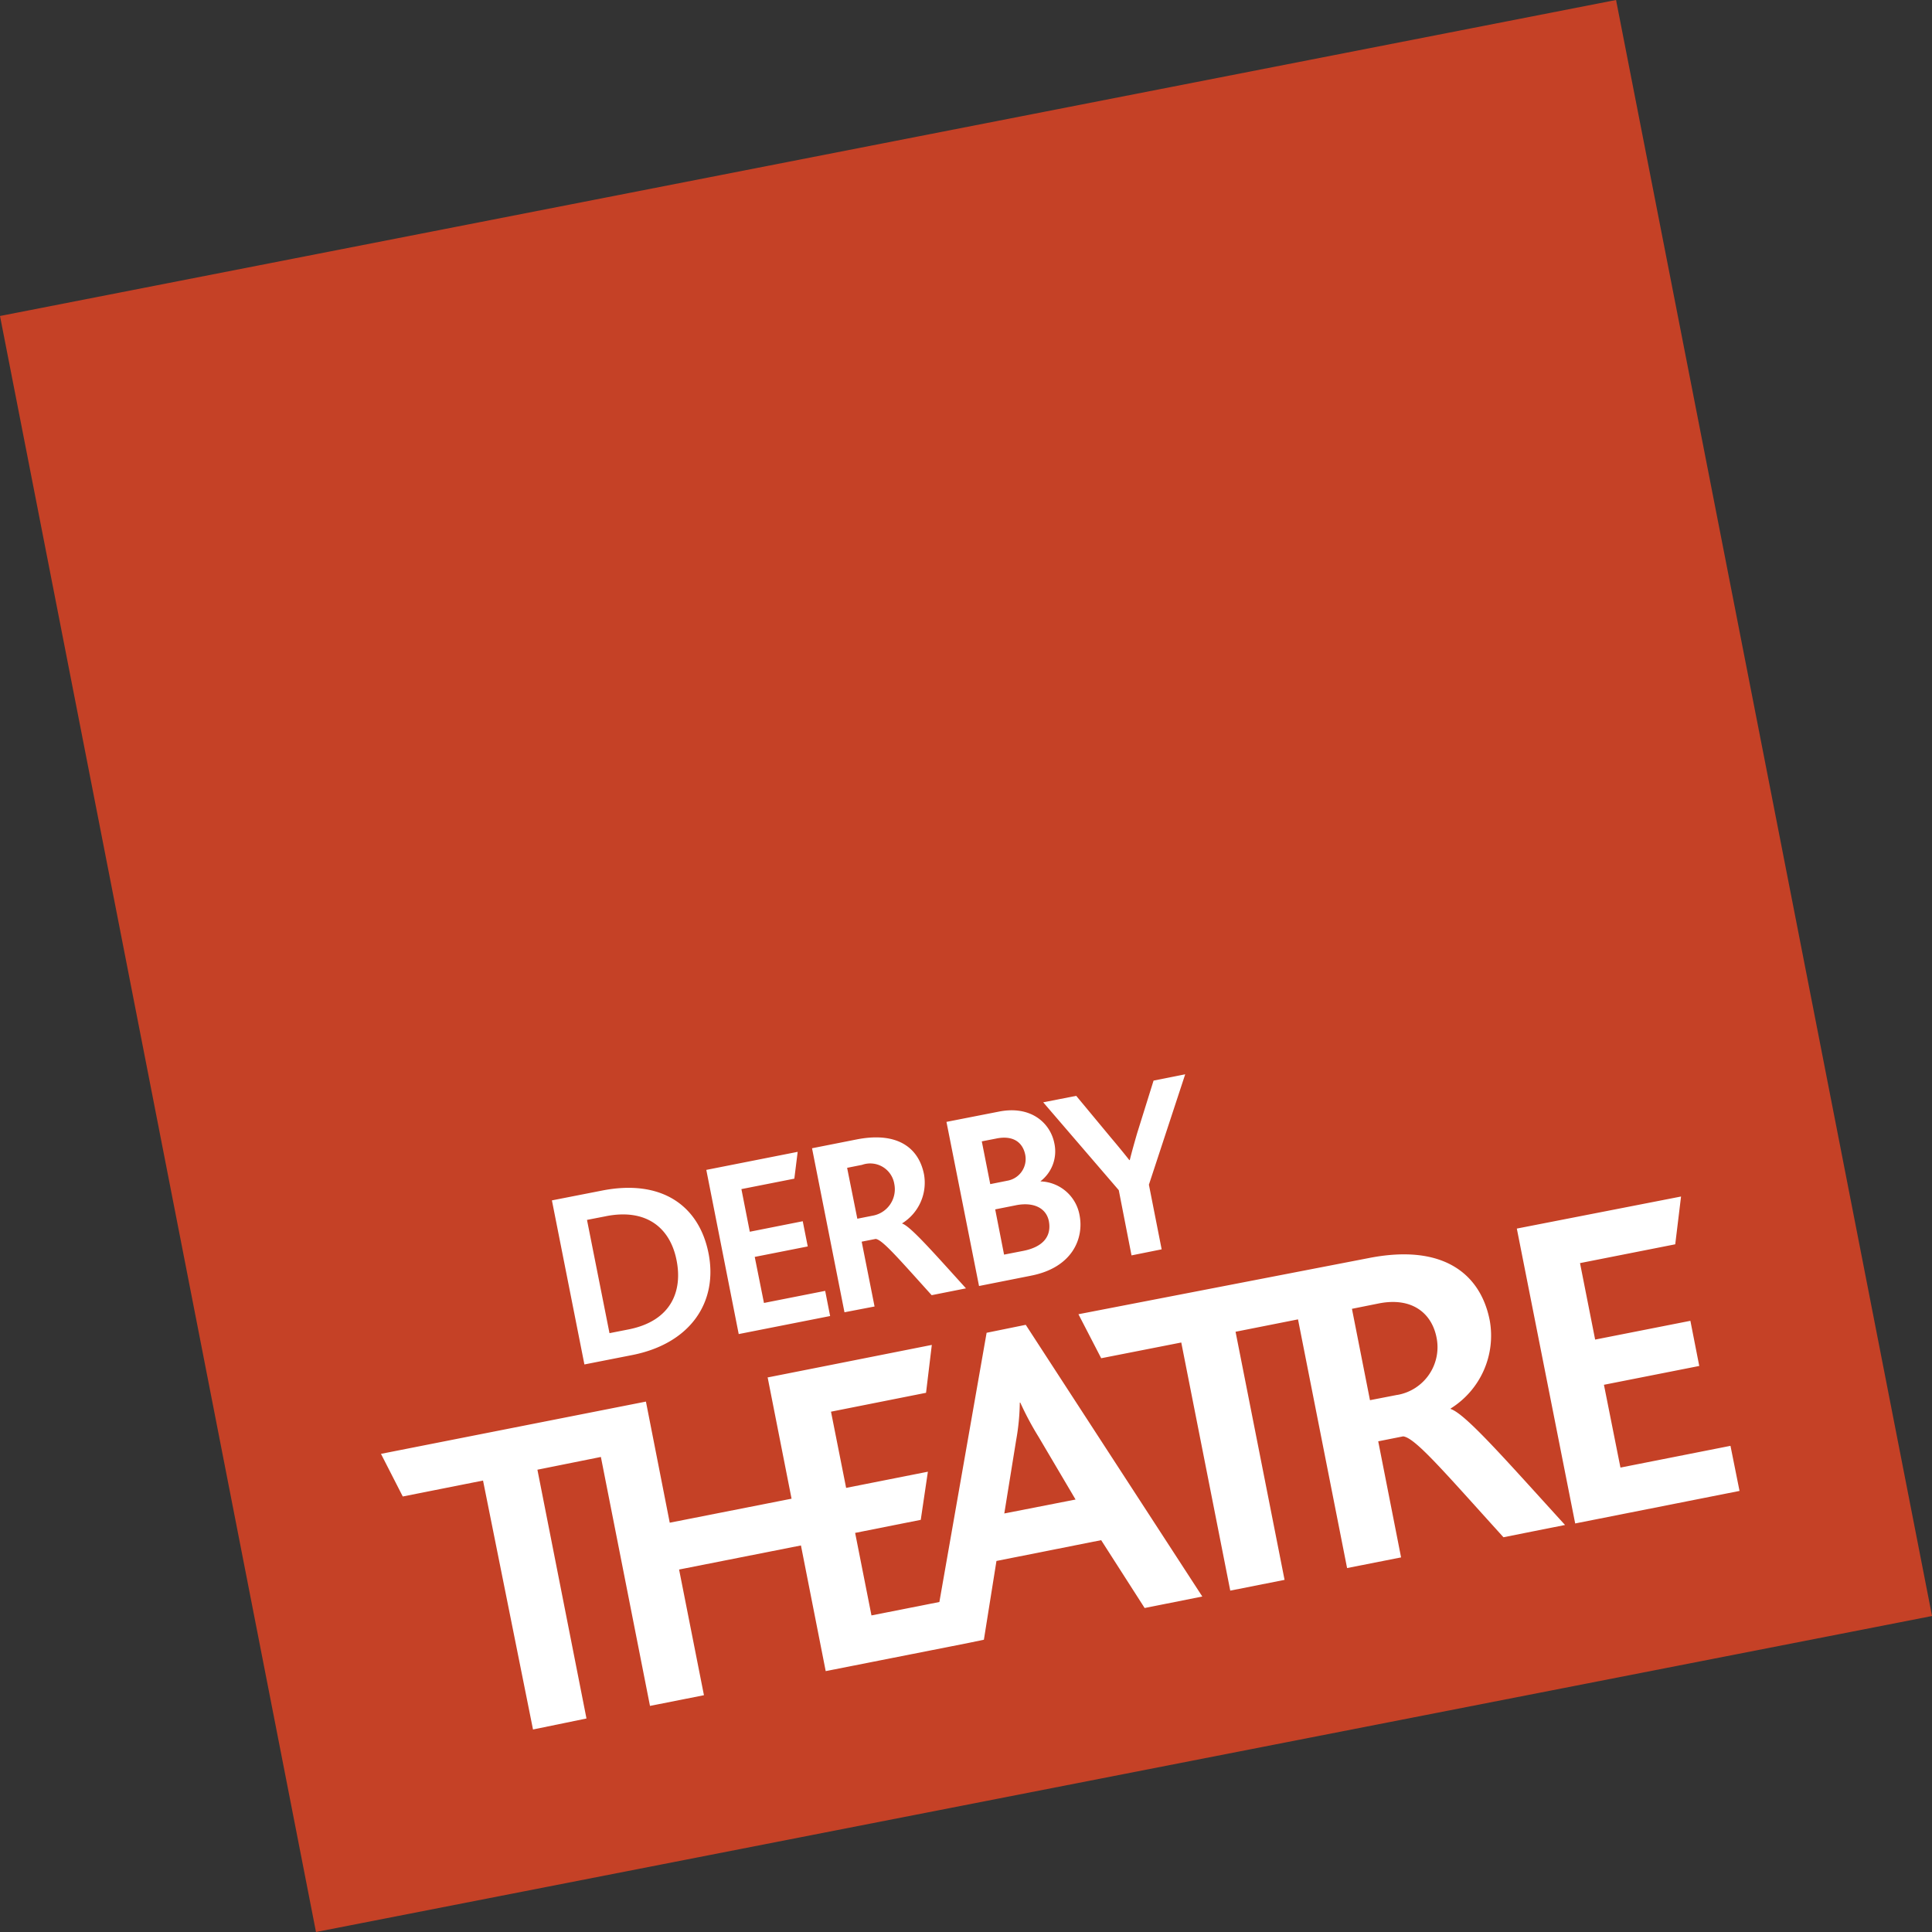
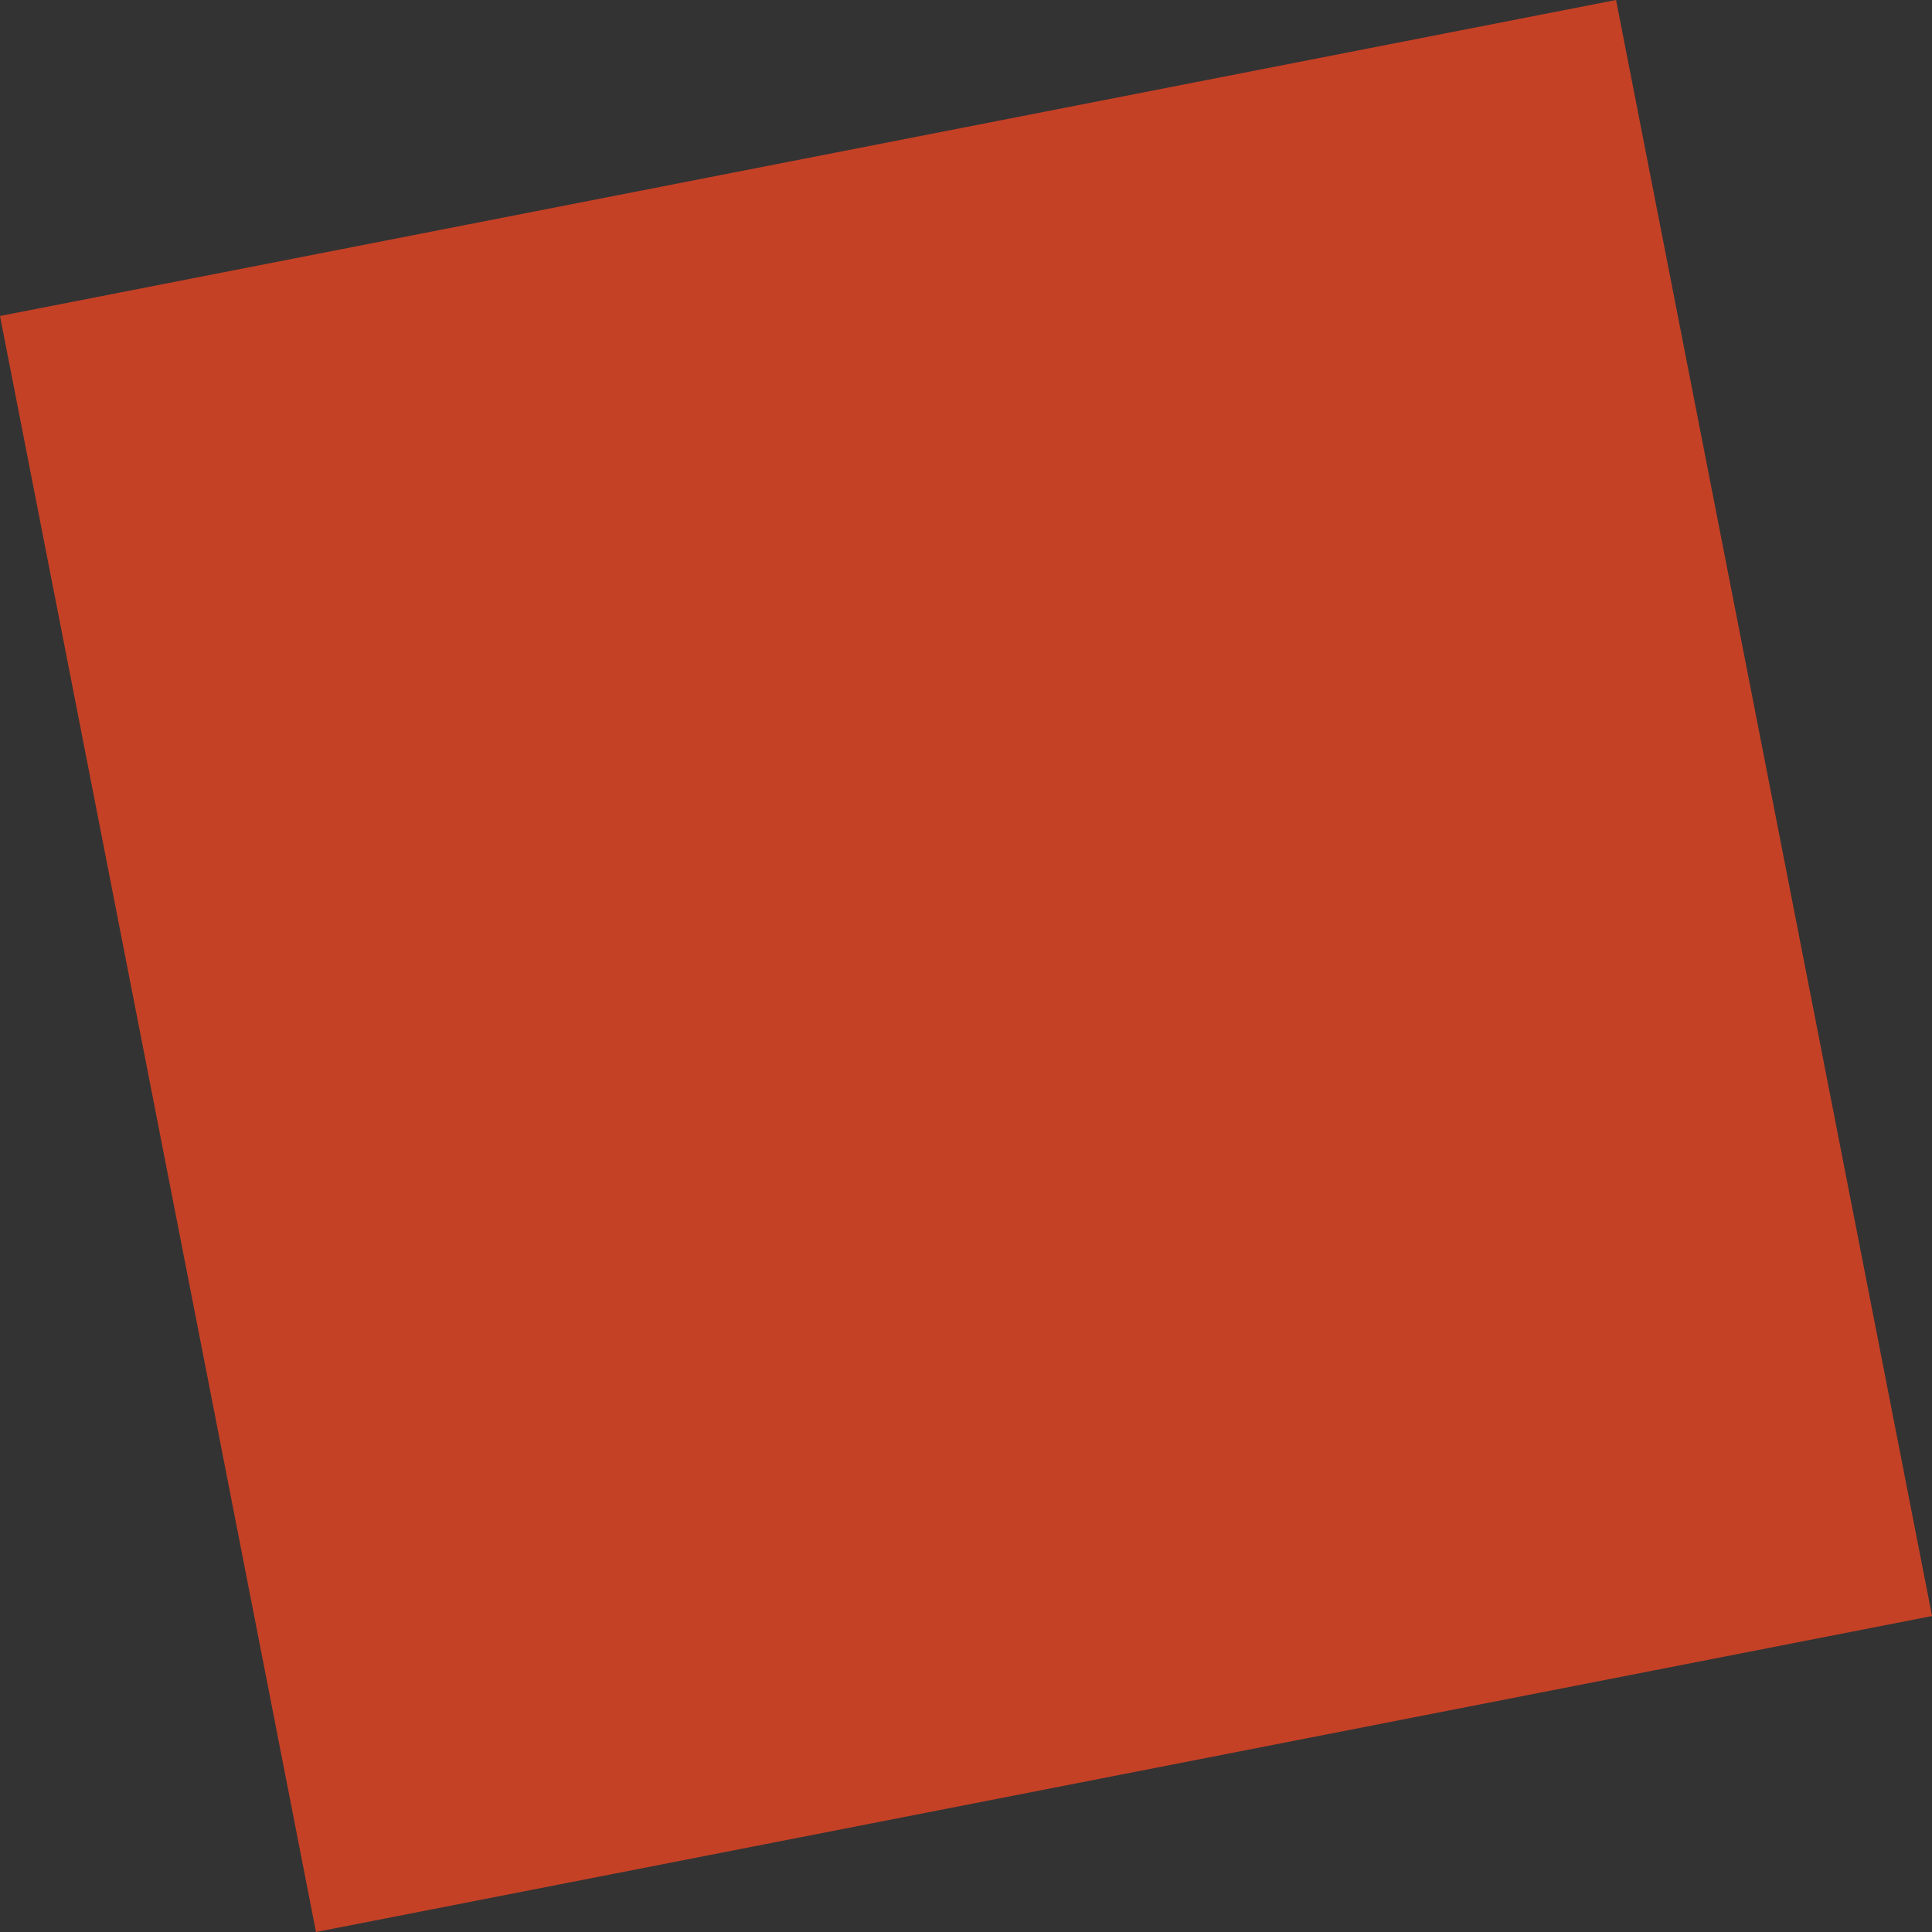
<svg xmlns="http://www.w3.org/2000/svg" width="140.471" height="140.47" viewBox="0 0 140.471 140.47">
  <rect x="0" y="0" width="140.471" height="140.47" fill="#333333" stroke="none" />
  <g id="MAIN-logo" transform="translate(0 0)">
    <rect id="XMLID_1747_" width="119.724" height="119.722" transform="translate(0 22.975) rotate(-11.064)" fill="#c54126" />
-     <path id="XMLID_1696_" d="M47.848,103.816l-3.477.684L42.008,92.571l3.627-.71c4.324-.857,7.067,1.068,7.759,4.549C54.1,99.979,52.068,102.985,47.848,103.816Zm-1.91-10.094-1.379.268,1.636,8.235,1.389-.273c3.136-.621,3.93-2.824,3.486-5.032C50.6,94.532,48.839,93.147,45.937,93.721Zm9.652,8.569L53.234,90.354l6.643-1.312-.243,1.95-3.848.759.61,3.1,3.85-.764.363,1.833-3.854.761.671,3.348,4.451-.879.36,1.83Zm14.029-2.828c-2.452-2.717-3.584-4.032-4.071-4.09l-1.017.2.936,4.713-2.187.42L60.921,88.781l3.225-.638c3.093-.611,4.55.7,4.914,2.524a3.476,3.476,0,0,1-1.593,3.576l.009.013c.6.2,2.212,2.033,4.638,4.711Zm-5.054-9.477-1.093.218.742,3.7,1.1-.218A1.951,1.951,0,0,0,66.9,91.366,1.773,1.773,0,0,0,64.565,89.985Zm12.283,8.059-3.785.751L70.695,86.863l3.808-.746c2.341-.467,3.737.833,4.032,2.285a2.742,2.742,0,0,1-.995,2.771v.018a2.978,2.978,0,0,1,2.828,2.436C80.71,95.33,79.85,97.46,76.847,98.044Zm-2.524-9.972-1.06.206.615,3.11,1.3-.26a1.6,1.6,0,0,0,1.243-1.877C76.24,88.345,75.539,87.828,74.324,88.072Zm1.4,4.857-1.486.295.645,3.289,1.4-.273c1.466-.291,2.064-1.084,1.854-2.175C77.946,93.147,77.056,92.66,75.724,92.929Zm9.69-1.5.927,4.7-2.191.44-.927-4.742-5.494-6.388,2.4-.47,2.559,3.082c.414.488.918,1.1,1.3,1.587l.035,0c.145-.593.358-1.338.53-1.935l1.2-3.843,2.3-.458Zm-11.8,10.767-3.434,19.574-4.938.976-1.187-6,4.771-.949.518-3.5L63.4,113.475l-1.1-5.541,6.91-1.373.42-3.482-8.015,1.59-3.888.769h0l-.034,0,1.739,8.822-8.857,1.746L48.844,107.2,29.58,111l1.585,3.1L37,112.941l3.634,18.1,3.887-.8-3.567-18.088,4.615-.927,3.57,18.1,3.923-.777-1.807-9.138,8.86-1.751,1.8,9.137,3.931-.776h0l6.48-1.279h0l1.09-.227.914-5.727,7.613-1.512,3.161,4.933,4.192-.837L76.459,101.618ZM74.9,115.335l.859-5.314a16.529,16.529,0,0,0,.268-2.749h.035a22.006,22.006,0,0,0,1.329,2.49l2.691,4.559Zm32.45-7.6,0-.03a6.239,6.239,0,0,0,2.846-6.4c-.637-3.28-3.264-5.635-8.814-4.537l-21.091,4.08,1.654,3.2,5.822-1.144,3.562,18.04,3.948-.782-3.563-18.04,4.541-.9,3.568,18.081,3.926-.774-1.662-8.441,1.812-.36c.868.1,2.883,2.466,7.293,7.335l4.477-.892C111.307,111.382,108.44,108.1,107.355,107.737Zm-3.88-1.022-1.982.385-1.311-6.643,1.949-.391c2.431-.482,3.853.719,4.2,2.473A3.523,3.523,0,0,1,103.475,106.716Zm12.938,9.348-4.243-21.44,11.94-2.331-.422,3.474-6.924,1.367,1.1,5.561,6.925-1.365.645,3.283-6.93,1.368,1.2,6.02,8-1.581.658,3.278Z" transform="translate(-1.88 -5.294)" fill="#fff" />
  </g>
</svg>